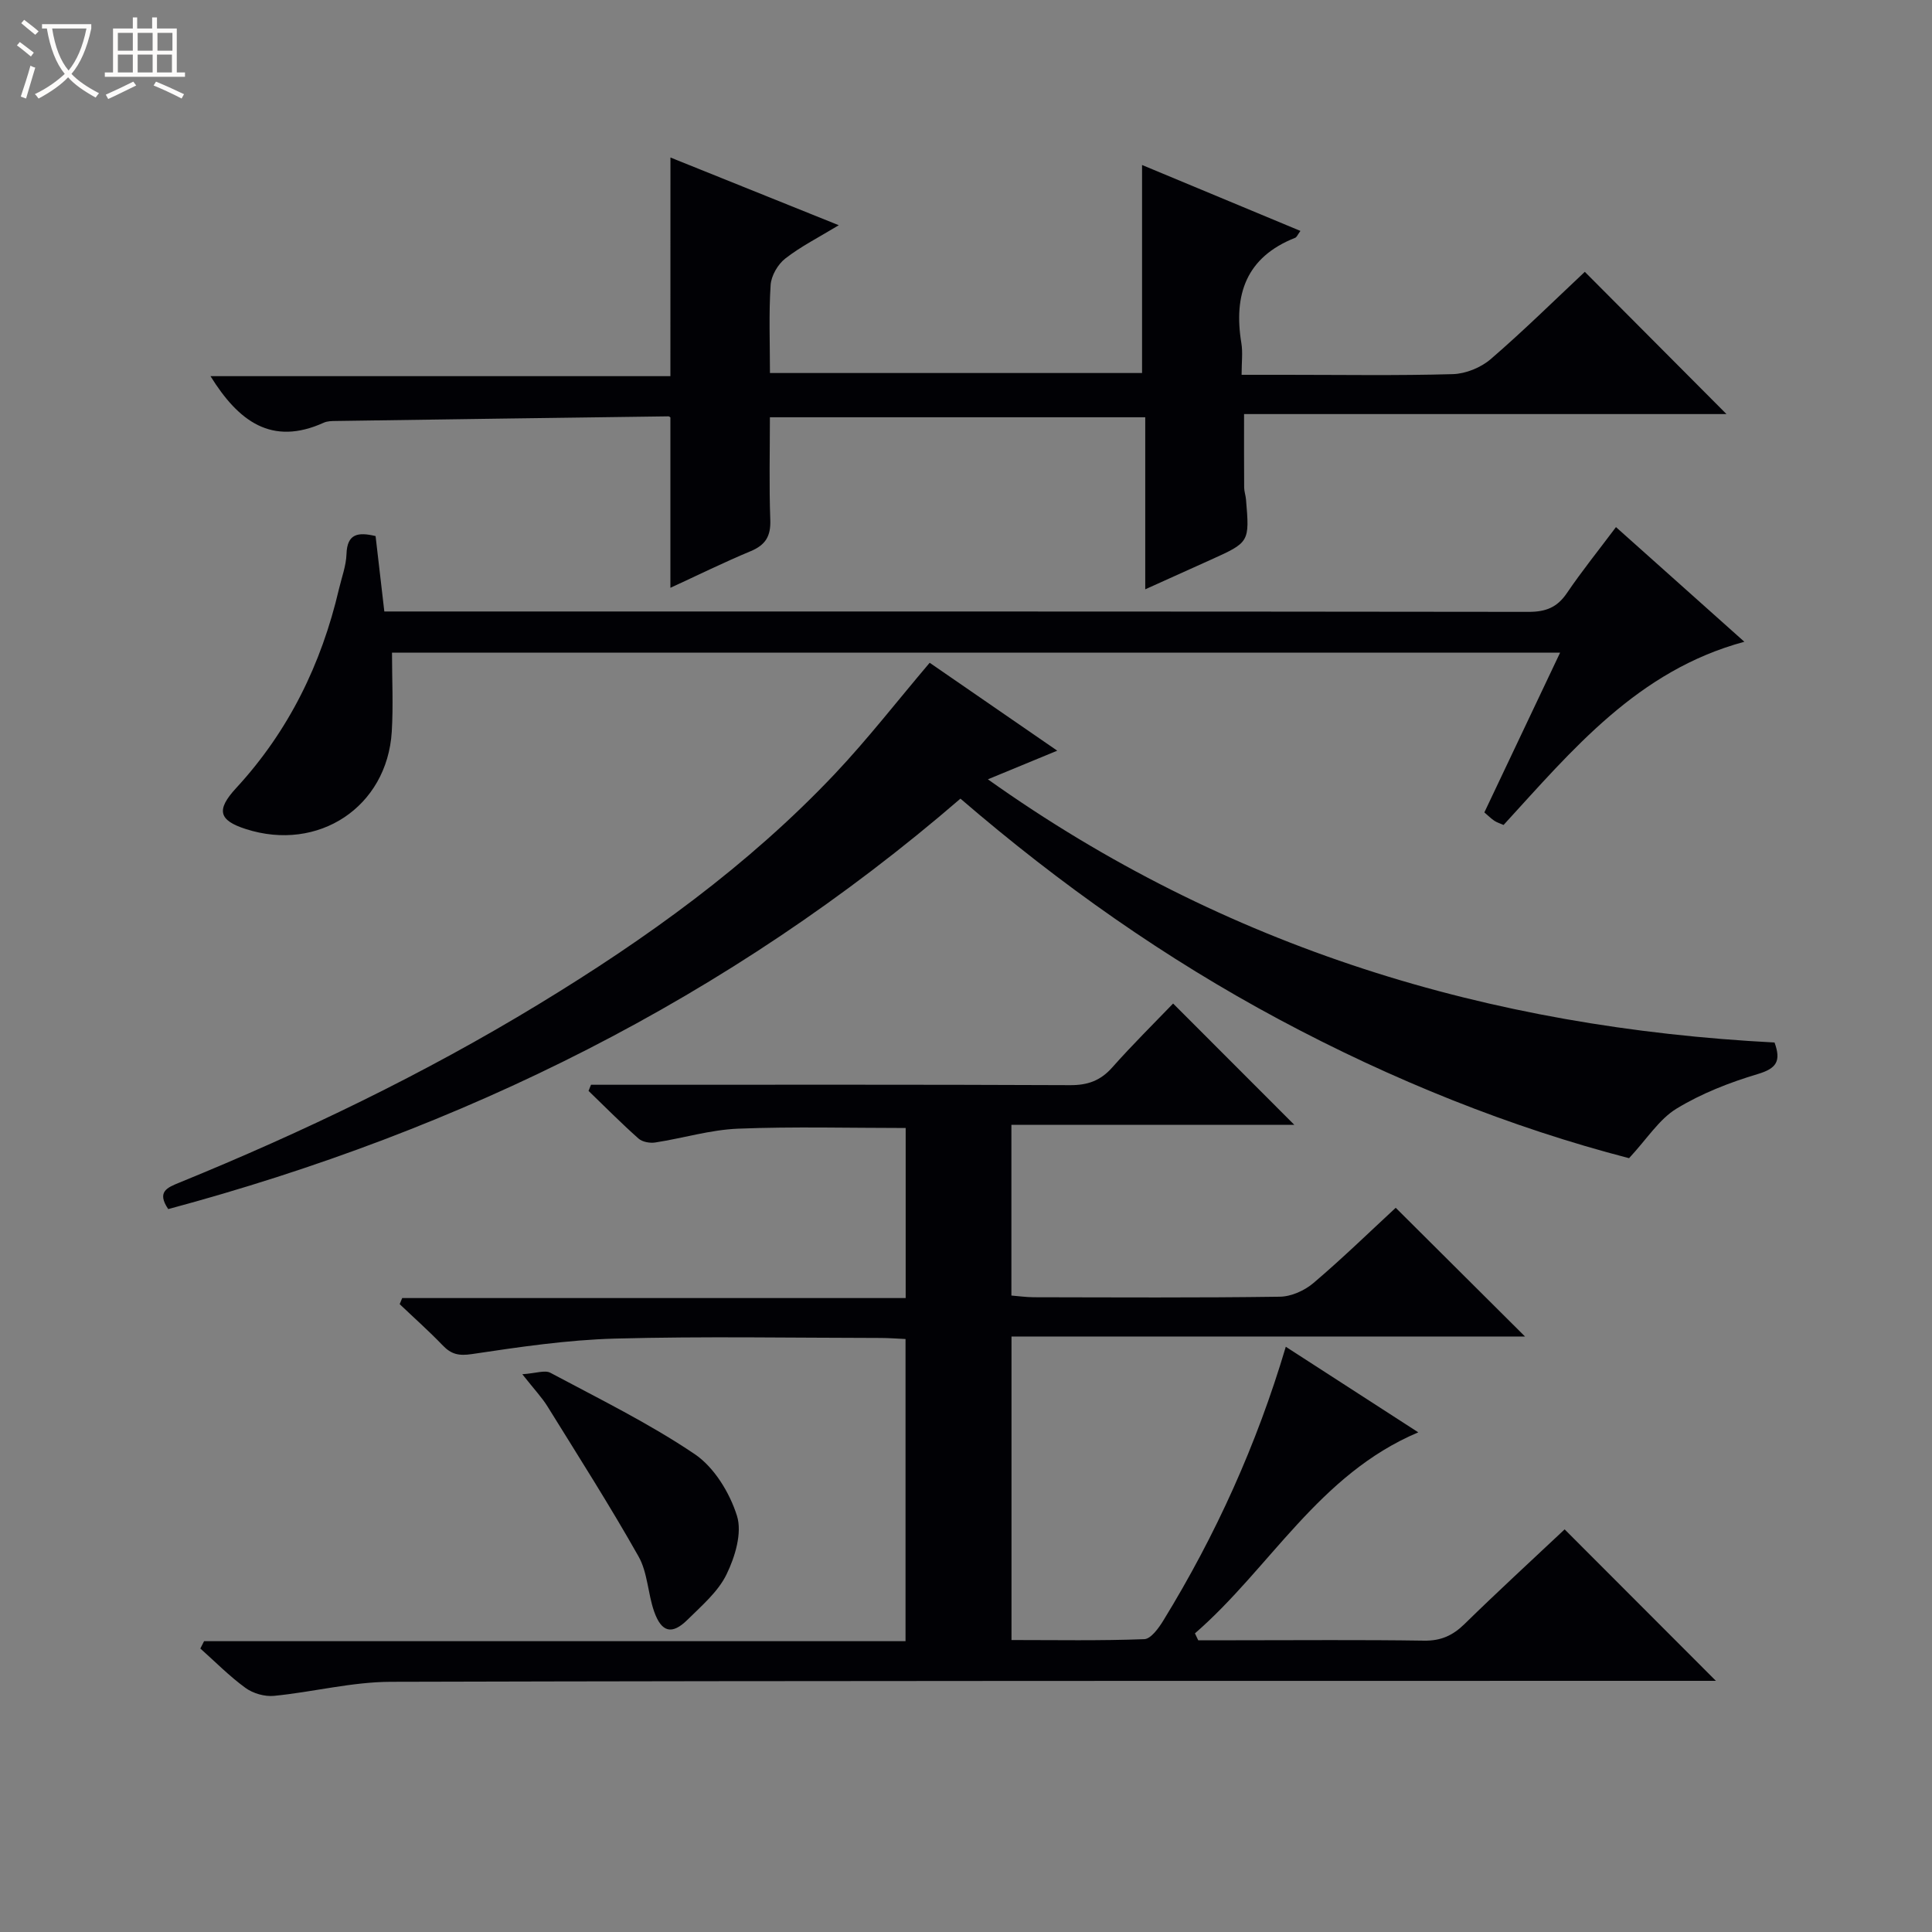
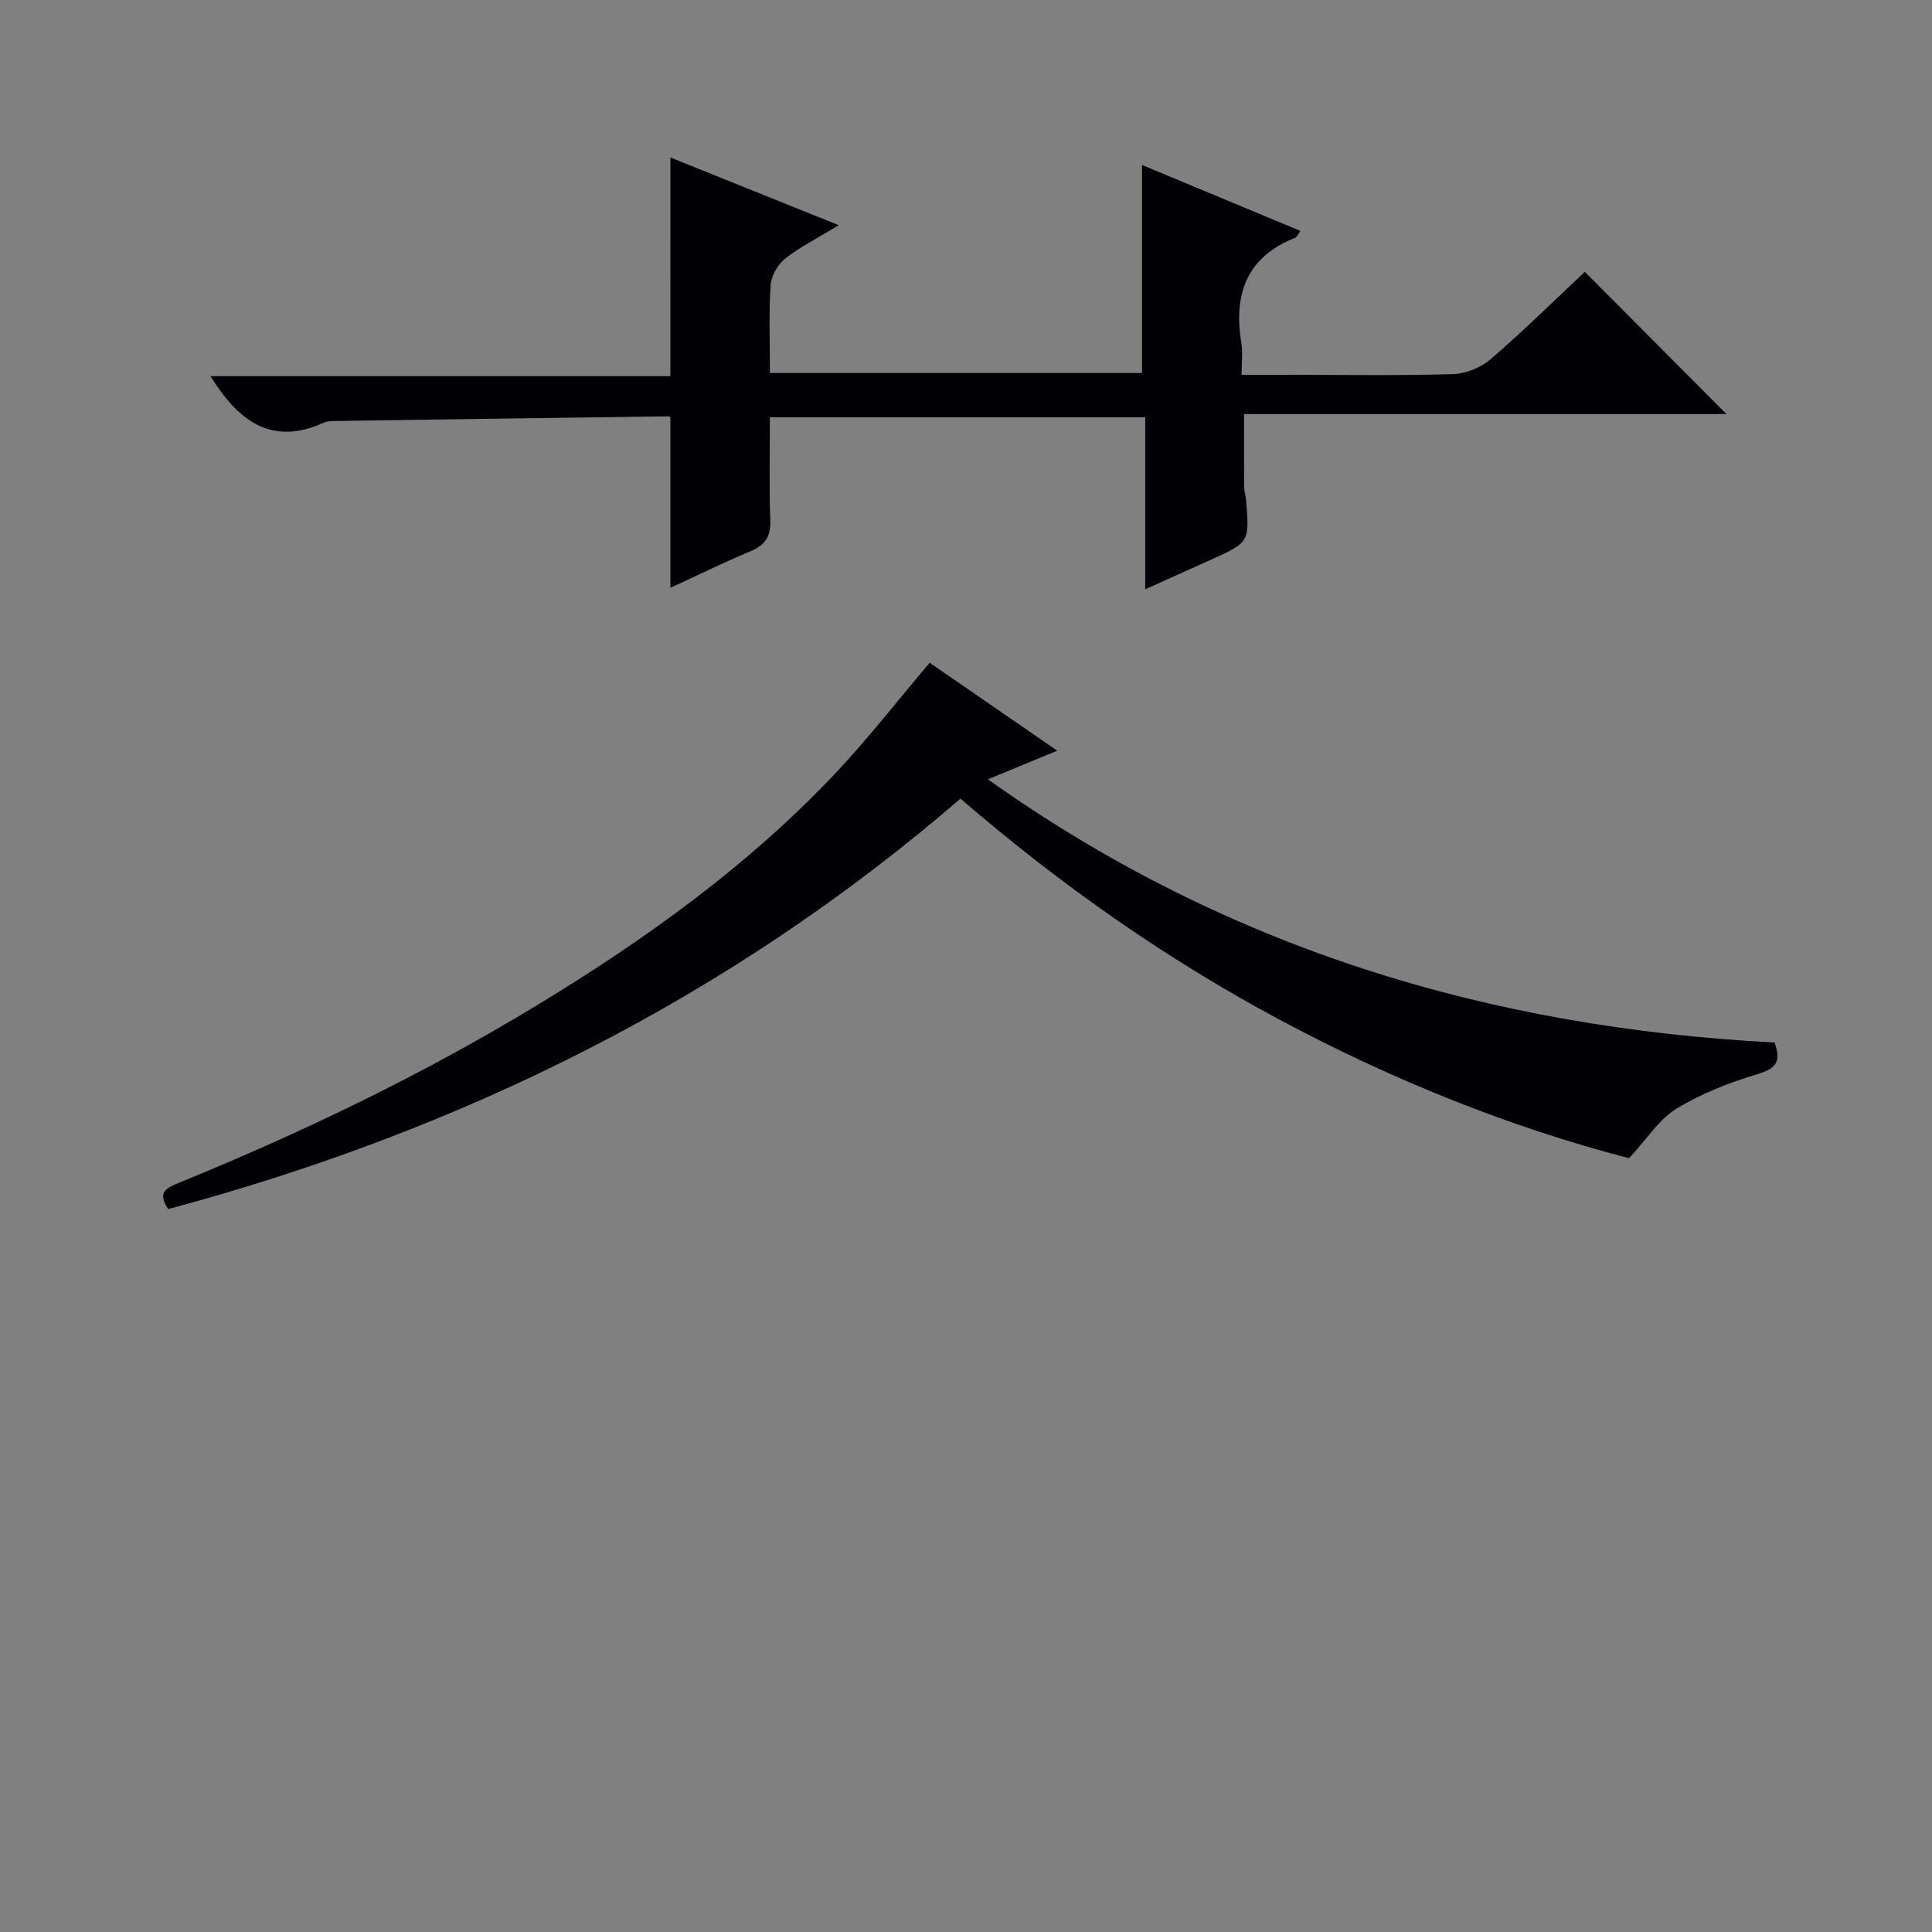
<svg xmlns="http://www.w3.org/2000/svg" enable-background="new 0 0 400 400" viewBox="0 0 400 400">
  <rect x="0" y="0" width="400" height="400" fill="#808080" stroke="none" />
-   <path d="m6.4 11.7c-1-.8-1.9-1.6-2.9-2.3l.6-.7c.9.7 1.9 1.4 2.9 2.2zm-2.1 8.3c.7-2.1 1.4-4.2 2-6.4.2.1.6.3 1 .4-.7 2.3-1.3 4.4-1.9 6.4zm3-12.8c-1.1-.9-2.1-1.7-2.9-2.4l.6-.7c1 .8 2 1.5 3 2.4zm1.4-1.3v-.9h10.2v.9c-.9 4.2-2.3 7.3-4.1 9.4 1.3 1.4 3.2 2.7 5.7 4-.2.2-.4.5-.7.9-2.5-1.4-4.4-2.7-5.7-4.2-1.4 1.5-3.5 3-6.1 4.4 0 0 0 0-.1-.1-.3-.4-.5-.7-.7-.8 2.7-1.3 4.7-2.8 6.2-4.2-1.8-2.2-3-5.3-3.7-9.4zm9.2 0h-7.1c.6 3.8 1.7 6.7 3.4 8.7 1.7-2.1 2.9-4.8 3.7-8.7z" fill="#fcfbfa" />
-   <path d="m31.6 3.6h.9v2.3h4.1v9.1h1.7v.9h-16.6v-.9h1.7v-9.1h4.1v-2.3h.9v2.3h3.1v-2.3zm-4 13.3.6.8c-1.9.9-3.8 1.9-5.8 2.8-.2-.3-.3-.6-.5-.9 2-.9 3.9-1.8 5.7-2.7zm-3.2-10.1v3.7h3.1v-3.7zm0 4.5v3.7h3.1v-3.7zm4.1-4.5v3.7h3.1v-3.7zm0 4.5v3.7h3.1v-3.7zm9.1 9.1c-2.1-1.1-4.1-2-5.8-2.7l.5-.8c2.2.9 4.1 1.8 5.8 2.6zm-1.9-13.6h-3.1v3.7h3.1zm-3.2 4.5v3.7h3.1v-3.7z" fill="#fcfbfa" />
  <g fill="#010105">
-     <path d="m323.94 316.64c10.49 10.51 20.6 20.63 31.32 31.36-2.19 0-4.05 0-5.92 0-89.48.02-178.96-.04-268.43.2-8.06.02-16.1 2.12-24.19 2.91-1.92.19-4.34-.51-5.9-1.65-3.33-2.42-6.25-5.4-9.34-8.15.26-.51.52-1.02.77-1.52h145.23c0-21.15 0-41.55 0-62.56-1.66-.07-3.41-.22-5.15-.22-18.33-.02-36.67-.36-54.98.13-9.91.27-19.83 1.74-29.66 3.21-2.7.4-4.25.05-6.02-1.79-2.85-2.97-5.94-5.71-8.92-8.55.17-.42.35-.84.52-1.26h104.24c0-12.15 0-23.56 0-35.21-11.58 0-23.16-.32-34.71.14-5.74.23-11.41 1.98-17.14 2.86-1.11.17-2.68-.11-3.47-.82-3.56-3.16-6.91-6.55-10.34-9.86.17-.42.34-.84.51-1.27h5.71c31.16 0 62.32-.06 93.48.08 3.64.02 6.29-.92 8.72-3.66 4.19-4.72 8.69-9.17 12.61-13.24 8.73 8.74 16.99 17.01 25.09 25.11-18.85 0-38.55 0-58.57 0v35.35c1.45.11 3.02.34 4.59.35 17 .03 33.99.13 50.99-.11 2.36-.03 5.12-1.27 6.95-2.83 5.95-5.05 11.55-10.51 17.04-15.58 8.96 8.91 17.67 17.59 26.77 26.65-35.41 0-70.69 0-106.32 0v62.84c9.25 0 18.38.17 27.49-.18 1.38-.05 3-2.31 3.96-3.88 10.82-17.64 19.31-36.36 25.34-56.66 9.21 5.95 18.09 11.69 27.43 17.72-20.62 8.71-30.66 28.1-46.24 41.62.23.48.45.96.68 1.43h7.8c13 0 25.99-.12 38.99.08 3.47.05 5.93-1.08 8.34-3.44 6.76-6.62 13.73-13.02 20.73-19.6z" />
    <path d="m138.81 32.61c11.44 4.6 22.76 9.15 34.85 14.02-4.15 2.52-7.86 4.39-11.08 6.9-1.54 1.2-2.9 3.55-3.03 5.47-.39 5.93-.14 11.91-.14 18.23h77.04c0-14.31 0-28.4 0-43.07 10.75 4.47 21.63 9 32.79 13.65-.57.77-.76 1.3-1.1 1.43-10.13 4-12.78 11.75-11.13 21.8.32 1.92.05 3.93.05 6.56h9.27c11.49 0 23 .19 34.48-.14 2.67-.08 5.8-1.36 7.83-3.11 6.8-5.86 13.2-12.18 19.48-18.07 9.84 9.88 19.56 19.64 29.33 29.45-32.93 0-66.26 0-99.88 0 0 5.4-.02 10.3.02 15.21.01.82.31 1.63.38 2.46.75 8.86.74 8.87-7.31 12.5-4.36 1.97-8.71 3.93-13.55 6.11 0-12.09 0-23.67 0-35.62-25.9 0-51.46 0-77.71 0 0 7.03-.18 14.15.08 21.26.12 3.33-.96 5.17-4.05 6.46-5.66 2.36-11.17 5.08-16.63 7.59 0-11.73 0-23.36 0-35.24.09.06-.17-.26-.43-.26-22.96.3-45.92.62-68.87.96-.83.01-1.73.02-2.46.35-10.81 4.9-17.68-.32-23.46-9.63h95.22c.01-15.37.01-30.05.01-45.27z" />
    <path d="m192.48 137.22c8.47 5.83 17.17 11.83 26.41 18.2-4.91 2.03-9.13 3.77-14.36 5.93 49.28 35.05 103.86 51.42 162.87 54.49 1.39 3.83.43 5.36-3.44 6.52-5.83 1.74-11.68 4.02-16.85 7.17-3.61 2.2-6.1 6.25-9.83 10.26-24.46-6.34-48.98-16.16-72.42-28.71-23.53-12.6-45.26-27.86-66.01-45.73-47.99 41.43-103.21 68.65-164.02 84.98-2.43-3.59-.21-4.45 2.28-5.47 25.72-10.5 50.69-22.51 74.44-36.96 22.25-13.53 43.31-28.66 61.28-47.66 6.81-7.21 12.92-15.09 19.65-23.02z" />
-     <path d="m323 135.13c-81 0-161.13 0-241.84 0 0 5.53.28 10.97-.05 16.38-.97 15.57-15.21 24.97-30.23 20.13-5.6-1.8-6.18-3.94-1.98-8.49 10.87-11.79 17.64-25.66 21.27-41.17.57-2.42 1.49-4.84 1.57-7.28.13-4.2 2.37-4.59 6.02-3.71.57 4.89 1.15 9.94 1.81 15.61h5.47c77.15 0 154.31-.02 231.46.08 3.54 0 5.89-.92 7.89-3.86 3.08-4.54 6.53-8.82 10.18-13.69 8.75 7.81 17.36 15.5 26.58 23.74-22.11 5.97-35.6 22.38-49.85 37.93-.72-.32-1.37-.51-1.9-.86-.67-.45-1.25-1.03-2.08-1.74 5.15-10.88 10.26-21.65 15.68-33.07z" />
-     <path d="m108.14 284.52c2.82-.19 4.67-.91 5.81-.3 10.09 5.39 20.43 10.46 29.88 16.84 4.04 2.73 7.25 8 8.75 12.77 1.11 3.53-.39 8.5-2.16 12.13-1.75 3.6-5.14 6.48-8.09 9.4-3.19 3.15-5.37 2.63-6.9-1.72-1.31-3.73-1.34-8.06-3.23-11.4-5.94-10.53-12.45-20.73-18.82-31.01-1.12-1.83-2.63-3.41-5.24-6.71z" />
  </g>
</svg>